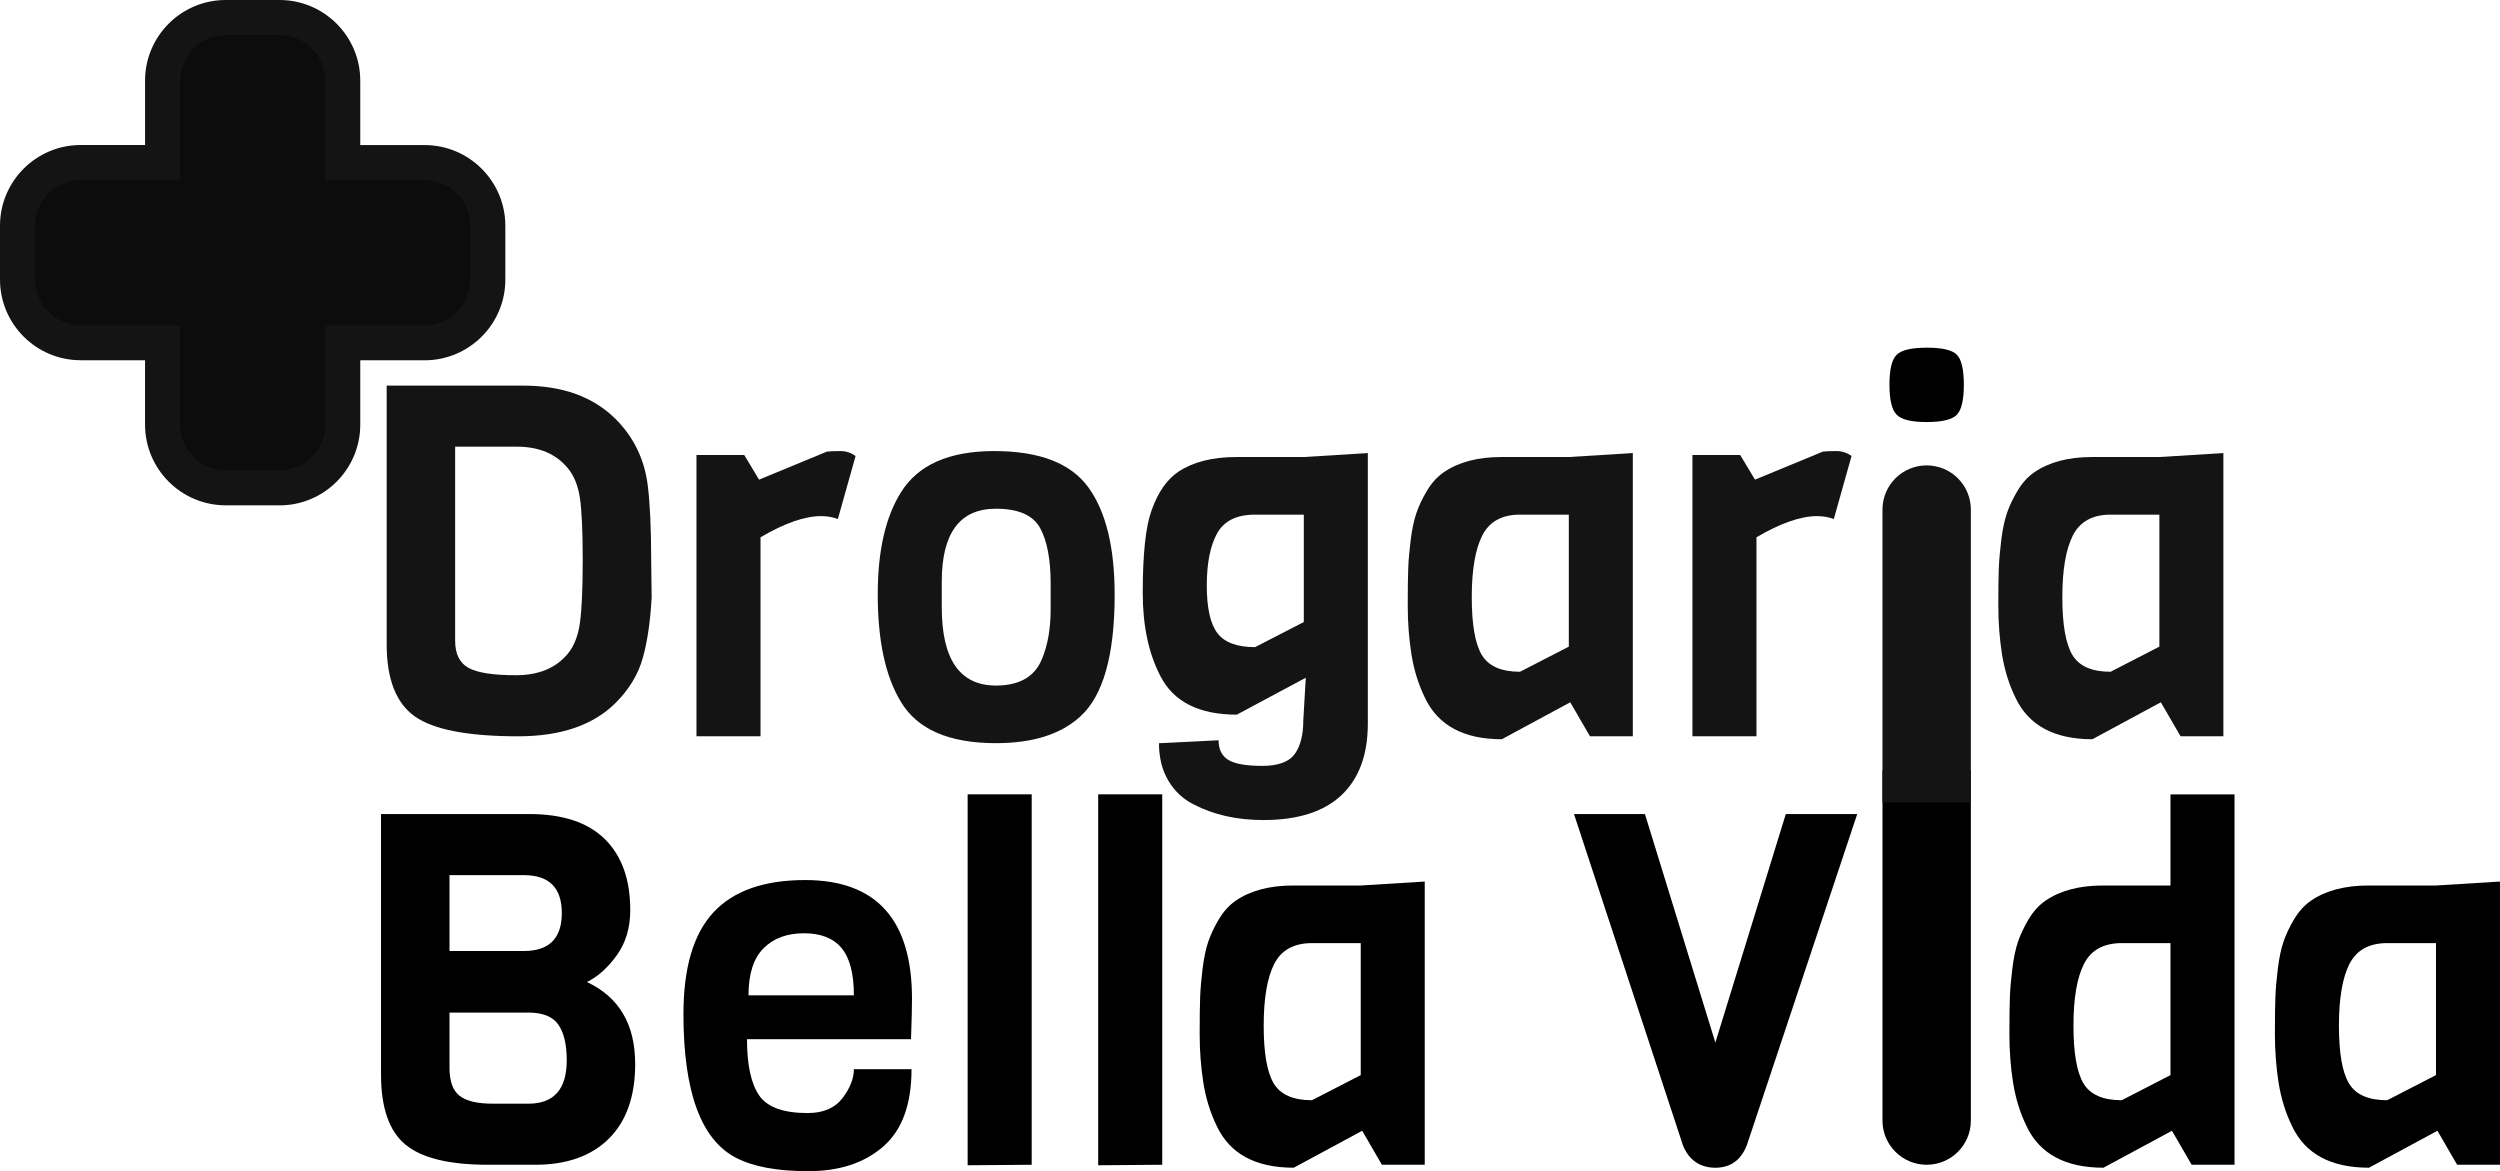
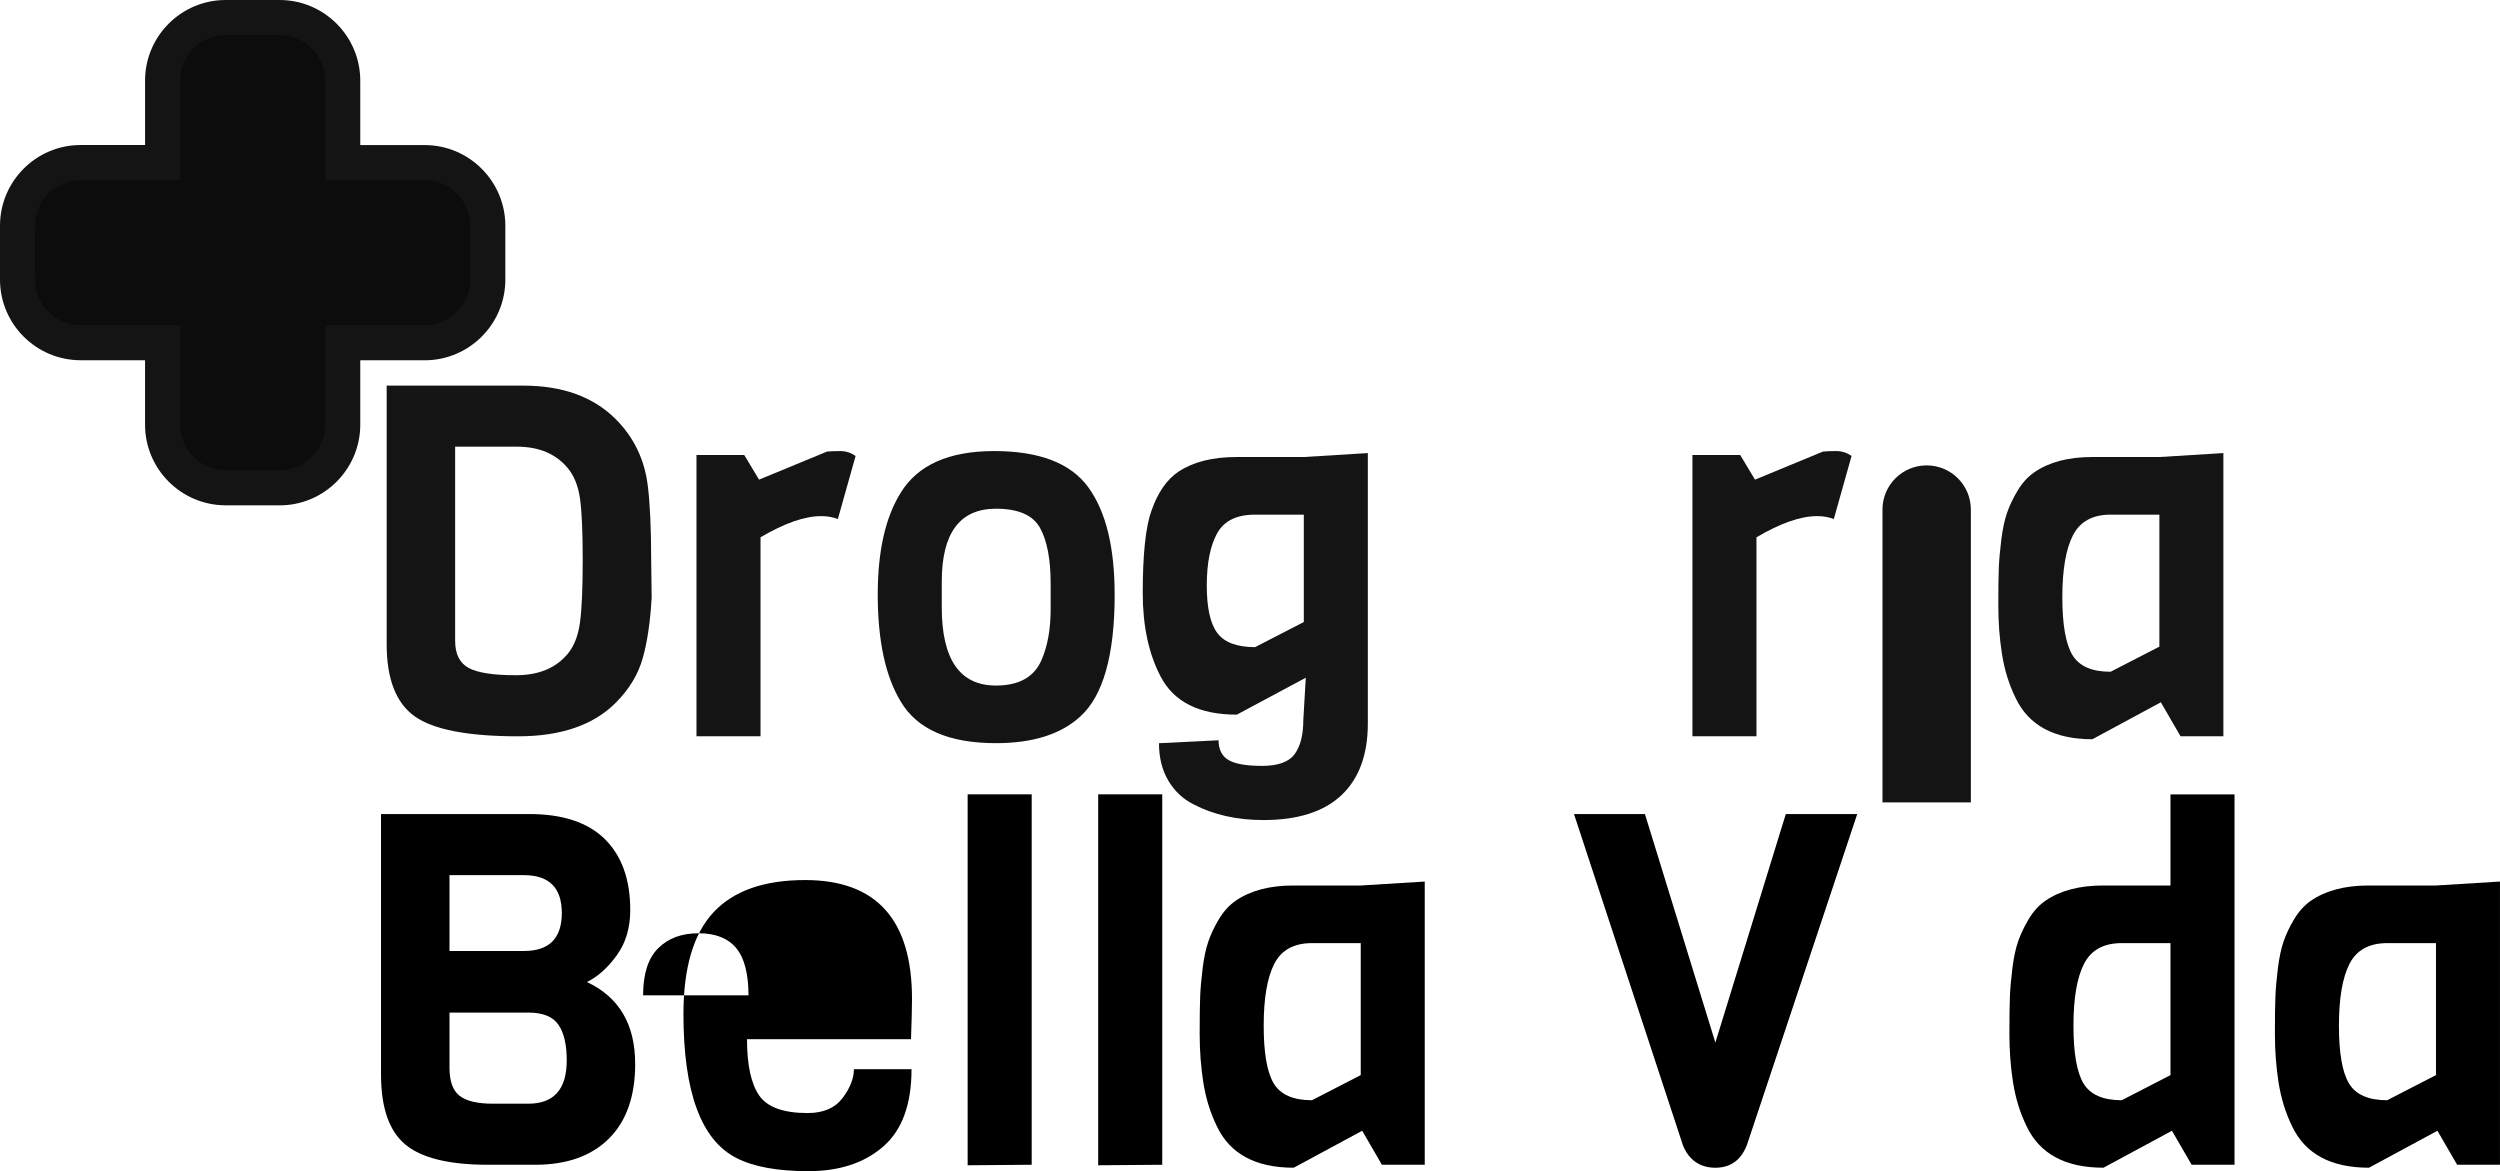
<svg xmlns="http://www.w3.org/2000/svg" id="Layer_2" data-name="Layer 2" viewBox="0 0 1050 491.89">
  <defs>
    <style>
      .cls-1 {
        fill: #0c0c0c;
      }

      .cls-2 {
        fill: #141414;
      }
    </style>
  </defs>
  <g id="Layer_1-2" data-name="Layer 1">
    <g>
      <path class="cls-2" d="M117.42,212.23h-22.63c-18.68,0-33.87-15.2-33.87-33.89v-27.04h-27.05C15.19,151.3,0,136.11,0,117.43v-22.63c0-18.68,15.19-33.89,33.87-33.89h27.05v-27.04C60.92,15.2,76.11,0,94.79,0h22.63c18.68,0,33.89,15.2,33.89,33.89v27.04h27.04c18.68,0,33.89,15.2,33.89,33.89v22.63c0,18.68-15.2,33.87-33.89,33.87h-27.04v27.04c0,18.68-15.2,33.89-33.89,33.89ZM33.87,90.39c-2.43,0-4.41,1.98-4.41,4.42v22.63c0,2.43,1.98,4.41,4.41,4.41h56.51v56.5c0,2.44,1.98,4.42,4.41,4.42h22.63c2.44,0,4.42-1.98,4.42-4.42v-56.5h56.5c2.44,0,4.42-1.98,4.42-4.41v-22.63c0-2.44-1.98-4.42-4.42-4.42h-56.5V33.89c0-2.44-1.98-4.42-4.42-4.42h-22.63c-2.43,0-4.41,1.98-4.41,4.42v56.5H33.87Z" />
      <path class="cls-1" d="M197.49,94.81v22.63c0,10.56-8.57,19.14-19.15,19.14h-41.77v41.77c0,10.58-8.57,19.15-19.15,19.15h-22.63c-10.56,0-19.14-8.57-19.14-19.15v-41.77H33.87c-10.56,0-19.14-8.57-19.14-19.14v-22.63c0-10.58,8.57-19.15,19.14-19.15h41.78V33.89c0-10.58,8.57-19.15,19.14-19.15h22.63c10.58,0,19.15,8.57,19.15,19.15v41.77h41.77c10.58,0,19.15,8.57,19.15,19.15Z" />
      <path d="M266.78,446.79c0,13.65-3.69,24.14-11.07,31.45-7.38,7.31-17.68,10.96-30.93,10.96h-19.86c-16.27,0-27.82-2.82-34.65-8.48-6.82-5.65-10.24-15.45-10.24-29.38v-109.44h62.27c14.07,0,24.65,3.52,31.76,10.55,7.1,7.04,10.65,16.96,10.65,29.79,0,7.45-1.9,13.79-5.69,19.03-3.8,5.24-7.97,8.97-12.52,11.17,13.52,6.34,20.27,17.79,20.27,34.34Zm-46.75-47.37c10.62,0,15.93-5.31,15.93-15.93s-5.31-15.93-15.93-15.93h-31.24v31.86h31.24Zm18,45.93c0-6.62-1.17-11.62-3.52-15-2.35-3.38-6.55-5.07-12.62-5.07h-33.1v23.17c0,5.66,1.41,9.59,4.24,11.79,2.83,2.21,7.48,3.31,13.97,3.31h14.89c10.76,0,16.14-6.07,16.14-18.2Z" />
-       <path d="M382.63,436.45h-68.89c0,10.76,1.69,18.62,5.07,23.58,3.38,4.97,10.17,7.45,20.38,7.45,6.62,0,11.51-2.1,14.69-6.31,3.17-4.2,4.76-8.24,4.76-12.1h24.2c0,14.76-3.96,25.59-11.89,32.48-7.93,6.9-18.41,10.34-31.45,10.34s-23.14-1.86-30.31-5.59c-14.76-7.58-22.14-27.72-22.14-60.41,0-19.44,4.21-33.68,12.62-42.72,8.41-9.03,21.24-13.55,38.48-13.55,29.93,0,44.89,16.62,44.89,49.86,0,3.59-.14,9.24-.41,16.96Zm-68.27-18.41h44.27c0-9.1-1.73-15.72-5.17-19.86-3.45-4.14-8.72-6.21-15.82-6.21s-12.76,2.1-16.96,6.31c-4.21,4.21-6.31,10.79-6.31,19.75Z" />
+       <path d="M382.63,436.45h-68.89c0,10.76,1.69,18.62,5.07,23.58,3.38,4.97,10.17,7.45,20.38,7.45,6.62,0,11.51-2.1,14.69-6.31,3.17-4.2,4.76-8.24,4.76-12.1h24.2c0,14.76-3.96,25.59-11.89,32.48-7.93,6.9-18.41,10.34-31.45,10.34s-23.14-1.86-30.31-5.59c-14.76-7.58-22.14-27.72-22.14-60.41,0-19.44,4.21-33.68,12.62-42.72,8.41-9.03,21.24-13.55,38.48-13.55,29.93,0,44.89,16.62,44.89,49.86,0,3.59-.14,9.24-.41,16.96Zm-68.27-18.41c0-9.1-1.73-15.72-5.17-19.86-3.45-4.14-8.72-6.21-15.82-6.21s-12.76,2.1-16.96,6.31c-4.21,4.21-6.31,10.79-6.31,19.75Z" />
      <path d="M433.31,489.2l-26.9,.21v-155.78h26.9v155.57Z" />
      <path d="M488.14,489.2l-26.9,.21v-155.78h26.9v155.57Z" />
      <path d="M598.4,489.2h-18l-8.28-14.28-28.75,15.52c-16,0-26.76-5.79-32.27-17.38-2.76-5.65-4.65-11.76-5.69-18.31-1.03-6.55-1.55-13.38-1.55-20.48s.07-12.34,.21-15.72c.13-3.38,.48-7.31,1.03-11.79,.55-4.48,1.35-8.24,2.38-11.27,1.03-3.03,2.51-6.17,4.45-9.41,1.93-3.24,4.27-5.83,7.03-7.76,6.21-4.27,14.27-6.41,24.2-6.41h28.34l26.89-1.66v118.95Zm-26.89-37.65v-55.44h-20.48c-7.59,0-12.86,2.9-15.83,8.69-2.96,5.79-4.45,14.45-4.45,25.96s1.41,19.62,4.24,24.31c2.82,4.69,8.17,7.03,16.03,7.03l20.48-10.55Z" />
      <path d="M780.03,341.91l-46.34,139.02c-2.48,6.35-6.9,9.52-13.24,9.52s-11.17-3.17-13.65-9.52l-45.72-139.02h29.79l29.58,95.99,29.58-95.99h29.99Z" />
-       <path d="M809.2,489.2h0c-10.25,0-18.56-8.31-18.56-18.56v-147.13h37.12v147.13c0,10.25-8.31,18.56-18.56,18.56Z" />
      <path d="M938.5,489.2h-18l-8.28-14.28-28.76,15.52c-16,0-26.76-5.79-32.27-17.38-2.76-5.65-4.65-11.76-5.69-18.31-1.04-6.55-1.55-13.38-1.55-20.48s.07-12.34,.21-15.72c.13-3.38,.48-7.31,1.03-11.79,.55-4.48,1.35-8.24,2.38-11.27,1.04-3.03,2.52-6.17,4.45-9.41s4.27-5.83,7.03-7.76c6.21-4.27,14.28-6.41,24.21-6.41h28.34v-38.27h26.9v155.57Zm-26.9-37.65v-55.44h-20.48c-7.59,0-12.86,2.9-15.82,8.69-2.97,5.79-4.45,14.45-4.45,25.96s1.41,19.62,4.24,24.31c2.83,4.69,8.17,7.03,16.03,7.03l20.48-10.55Z" />
      <path d="M1050,489.2h-18l-8.28-14.28-28.75,15.52c-16,0-26.76-5.79-32.27-17.38-2.76-5.65-4.65-11.76-5.69-18.31-1.03-6.55-1.55-13.38-1.55-20.48s.07-12.34,.21-15.72c.13-3.38,.48-7.31,1.03-11.79,.55-4.48,1.35-8.24,2.38-11.27,1.03-3.03,2.51-6.17,4.45-9.41,1.93-3.24,4.27-5.83,7.03-7.76,6.21-4.27,14.27-6.41,24.2-6.41h28.34l26.89-1.66v118.95Zm-26.89-37.65v-55.44h-20.48c-7.59,0-12.86,2.9-15.83,8.69-2.96,5.79-4.45,14.45-4.45,25.96s1.41,19.62,4.24,24.31c2.82,4.69,8.17,7.03,16.03,7.03l20.48-10.55Z" />
-       <path d="M809.3,146.02c6.48,0,10.68,1,12.62,3,1.93,2,2.89,6.21,2.89,12.62s-1,10.62-3,12.62c-2,2-6.21,3-12.62,3s-10.62-1.03-12.62-3.1c-2-2.07-3-6.27-3-12.62s1-10.51,3-12.52c2-2,6.24-3,12.72-3Z" />
      <path class="cls-2" d="M273.49,234.97l.21,15.93c-.56,10.07-1.79,18.55-3.73,25.45-1.93,6.9-5.72,13.17-11.38,18.83-9.38,9.38-23.03,14.07-40.96,14.07-21.1,0-35.58-2.79-43.44-8.38-7.86-5.58-11.79-15.69-11.79-30.3v-108.61h57.3c16.55,0,29.51,4.69,38.89,14.07,7.58,7.59,12.07,16.83,13.45,27.72,.96,7.72,1.45,18.14,1.45,31.24Zm-29.89,26.38c.76-5.59,1.14-14.31,1.14-26.17s-.38-20.45-1.14-25.76c-.76-5.31-2.45-9.55-5.07-12.72-4.96-6.07-12.14-9.1-21.51-9.1h-25.86v81.51c0,5.52,1.86,9.31,5.59,11.38,3.72,2.07,10.38,3.1,19.96,3.1s16.86-3.03,21.82-9.1c2.62-3.17,4.31-7.55,5.07-13.14Z" />
      <path class="cls-2" d="M359.35,191.53l-7.45,26.48c-2.07-.82-4.42-1.24-7.03-1.24-6.9,0-15.38,2.96-25.45,8.89v83.58h-26.9v-118.13h20.07l6.21,10.34,28.55-11.79c1.38-.14,3.24-.21,5.59-.21s4.48,.69,6.41,2.07Z" />
      <path class="cls-2" d="M468.16,249.66c0,25.52-4.83,42.61-14.48,51.3-8.14,7.45-19.93,11.17-35.38,11.17-19.72,0-33.03-5.8-39.93-17.38-6.48-10.62-9.72-25.65-9.72-45.1,0-18.21,3.24-32.48,9.72-42.82,7.17-11.59,20.24-17.38,39.2-17.38s32.13,5.07,39.51,15.2c7.38,10.14,11.07,25.14,11.07,45Zm-26.89,6.21v-10.76c0-10.2-1.48-18-4.45-23.38-2.97-5.38-9.14-8.07-18.52-8.07-15.17,0-22.76,10.21-22.76,30.62v10.76c0,21.93,7.58,32.89,22.76,32.89,9.79,0,16.2-3.65,19.24-10.96,2.48-5.79,3.73-12.83,3.73-21.1Z" />
      <path class="cls-2" d="M547.6,191.95l26.89-1.66v113.58c0,13.1-3.69,23.13-11.07,30.1-7.38,6.96-18.31,10.45-32.79,10.45-11.17,0-20.97-2.21-29.38-6.62-4.42-2.21-7.93-5.52-10.55-9.93-2.62-4.42-3.93-9.66-3.93-15.72l25.03-1.24c0,3.86,1.38,6.62,4.14,8.28,2.76,1.65,7.48,2.48,14.17,2.48s11.24-1.65,13.66-4.96c2.41-3.31,3.62-8.07,3.62-14.28l1.04-17.79-28.96,15.51c-15.86,0-26.55-5.38-32.07-16.14-4.96-9.51-7.45-21.17-7.45-34.96,0-16.41,1.24-28,3.73-34.75,2.62-7.45,6.34-12.83,11.17-16.14,6.21-4.14,14.34-6.21,24.41-6.21h28.34Zm0,69.3v-45.1h-20.48c-7.73,0-13.03,2.62-15.93,7.86-2.9,5.24-4.34,12.55-4.34,21.93s1.48,16.03,4.45,19.96c2.96,3.93,8.24,5.9,15.83,5.9l20.48-10.55Z" />
-       <path class="cls-2" d="M685.79,309.24h-18l-8.28-14.28-28.75,15.52c-16,0-26.76-5.79-32.27-17.38-2.76-5.65-4.65-11.76-5.69-18.31-1.03-6.55-1.55-13.38-1.55-20.48s.07-12.34,.21-15.72c.13-3.38,.48-7.31,1.03-11.79,.55-4.48,1.35-8.24,2.38-11.27,1.03-3.03,2.51-6.17,4.45-9.41,1.93-3.24,4.27-5.83,7.03-7.76,6.21-4.27,14.27-6.41,24.2-6.41h28.34l26.89-1.66v118.95Zm-26.89-37.65v-55.44h-20.48c-7.59,0-12.86,2.9-15.83,8.69-2.96,5.79-4.45,14.45-4.45,25.96s1.41,19.62,4.24,24.31c2.82,4.69,8.17,7.03,16.03,7.03l20.48-10.55Z" />
      <path class="cls-2" d="M777.65,191.53l-7.45,26.48c-2.07-.82-4.42-1.24-7.03-1.24-6.9,0-15.38,2.96-25.45,8.89v83.58h-26.9v-118.13h20.07l6.21,10.34,28.55-11.79c1.38-.14,3.24-.21,5.59-.21s4.48,.69,6.41,2.07Z" />
      <path class="cls-2" d="M827.76,337h-37.12v-122.98c0-10.25,8.31-18.56,18.56-18.56h0c10.25,0,18.56,8.31,18.56,18.56v122.98Z" />
      <path class="cls-2" d="M933.83,309.24h-18l-8.28-14.28-28.75,15.52c-16,0-26.76-5.79-32.27-17.38-2.76-5.65-4.65-11.76-5.69-18.31-1.03-6.55-1.55-13.38-1.55-20.48s.07-12.34,.21-15.72c.13-3.38,.48-7.31,1.03-11.79,.55-4.48,1.35-8.24,2.38-11.27,1.03-3.03,2.51-6.17,4.45-9.41,1.93-3.24,4.27-5.83,7.03-7.76,6.21-4.27,14.27-6.41,24.2-6.41h28.34l26.89-1.66v118.95Zm-26.89-37.65v-55.44h-20.48c-7.59,0-12.86,2.9-15.83,8.69-2.96,5.79-4.45,14.45-4.45,25.96s1.41,19.62,4.24,24.31c2.82,4.69,8.17,7.03,16.03,7.03l20.48-10.55Z" />
    </g>
  </g>
</svg>